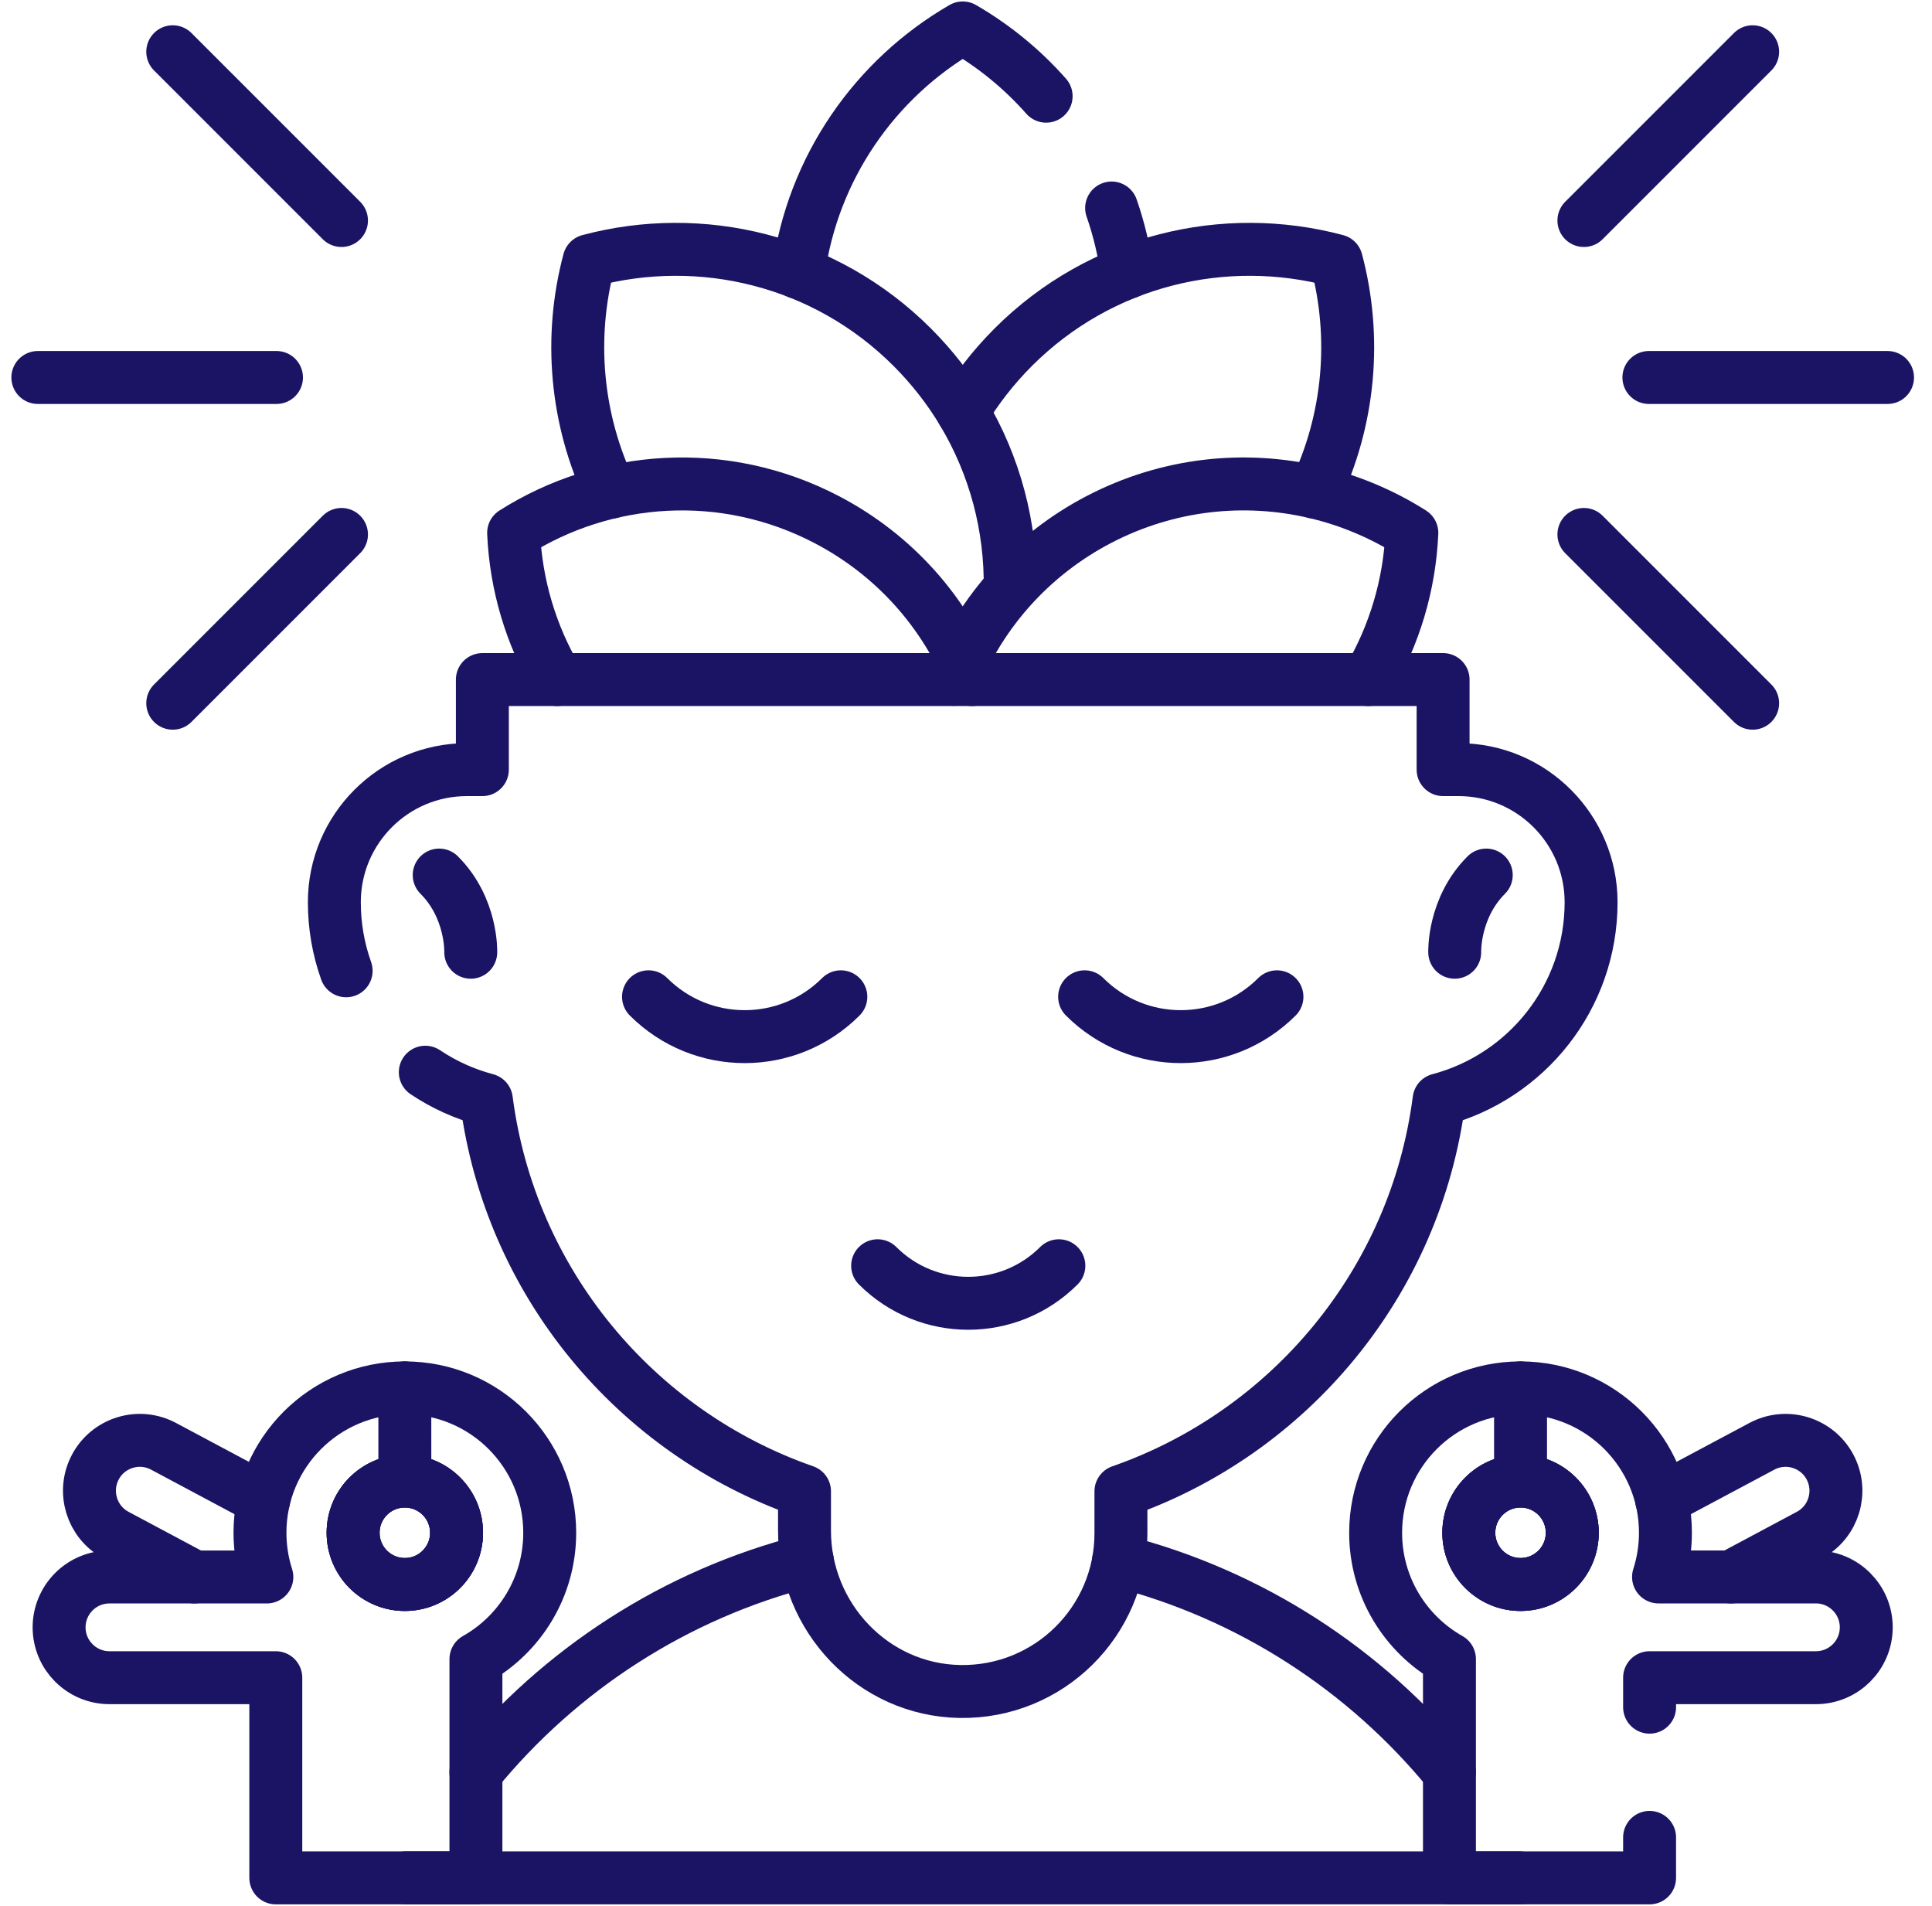
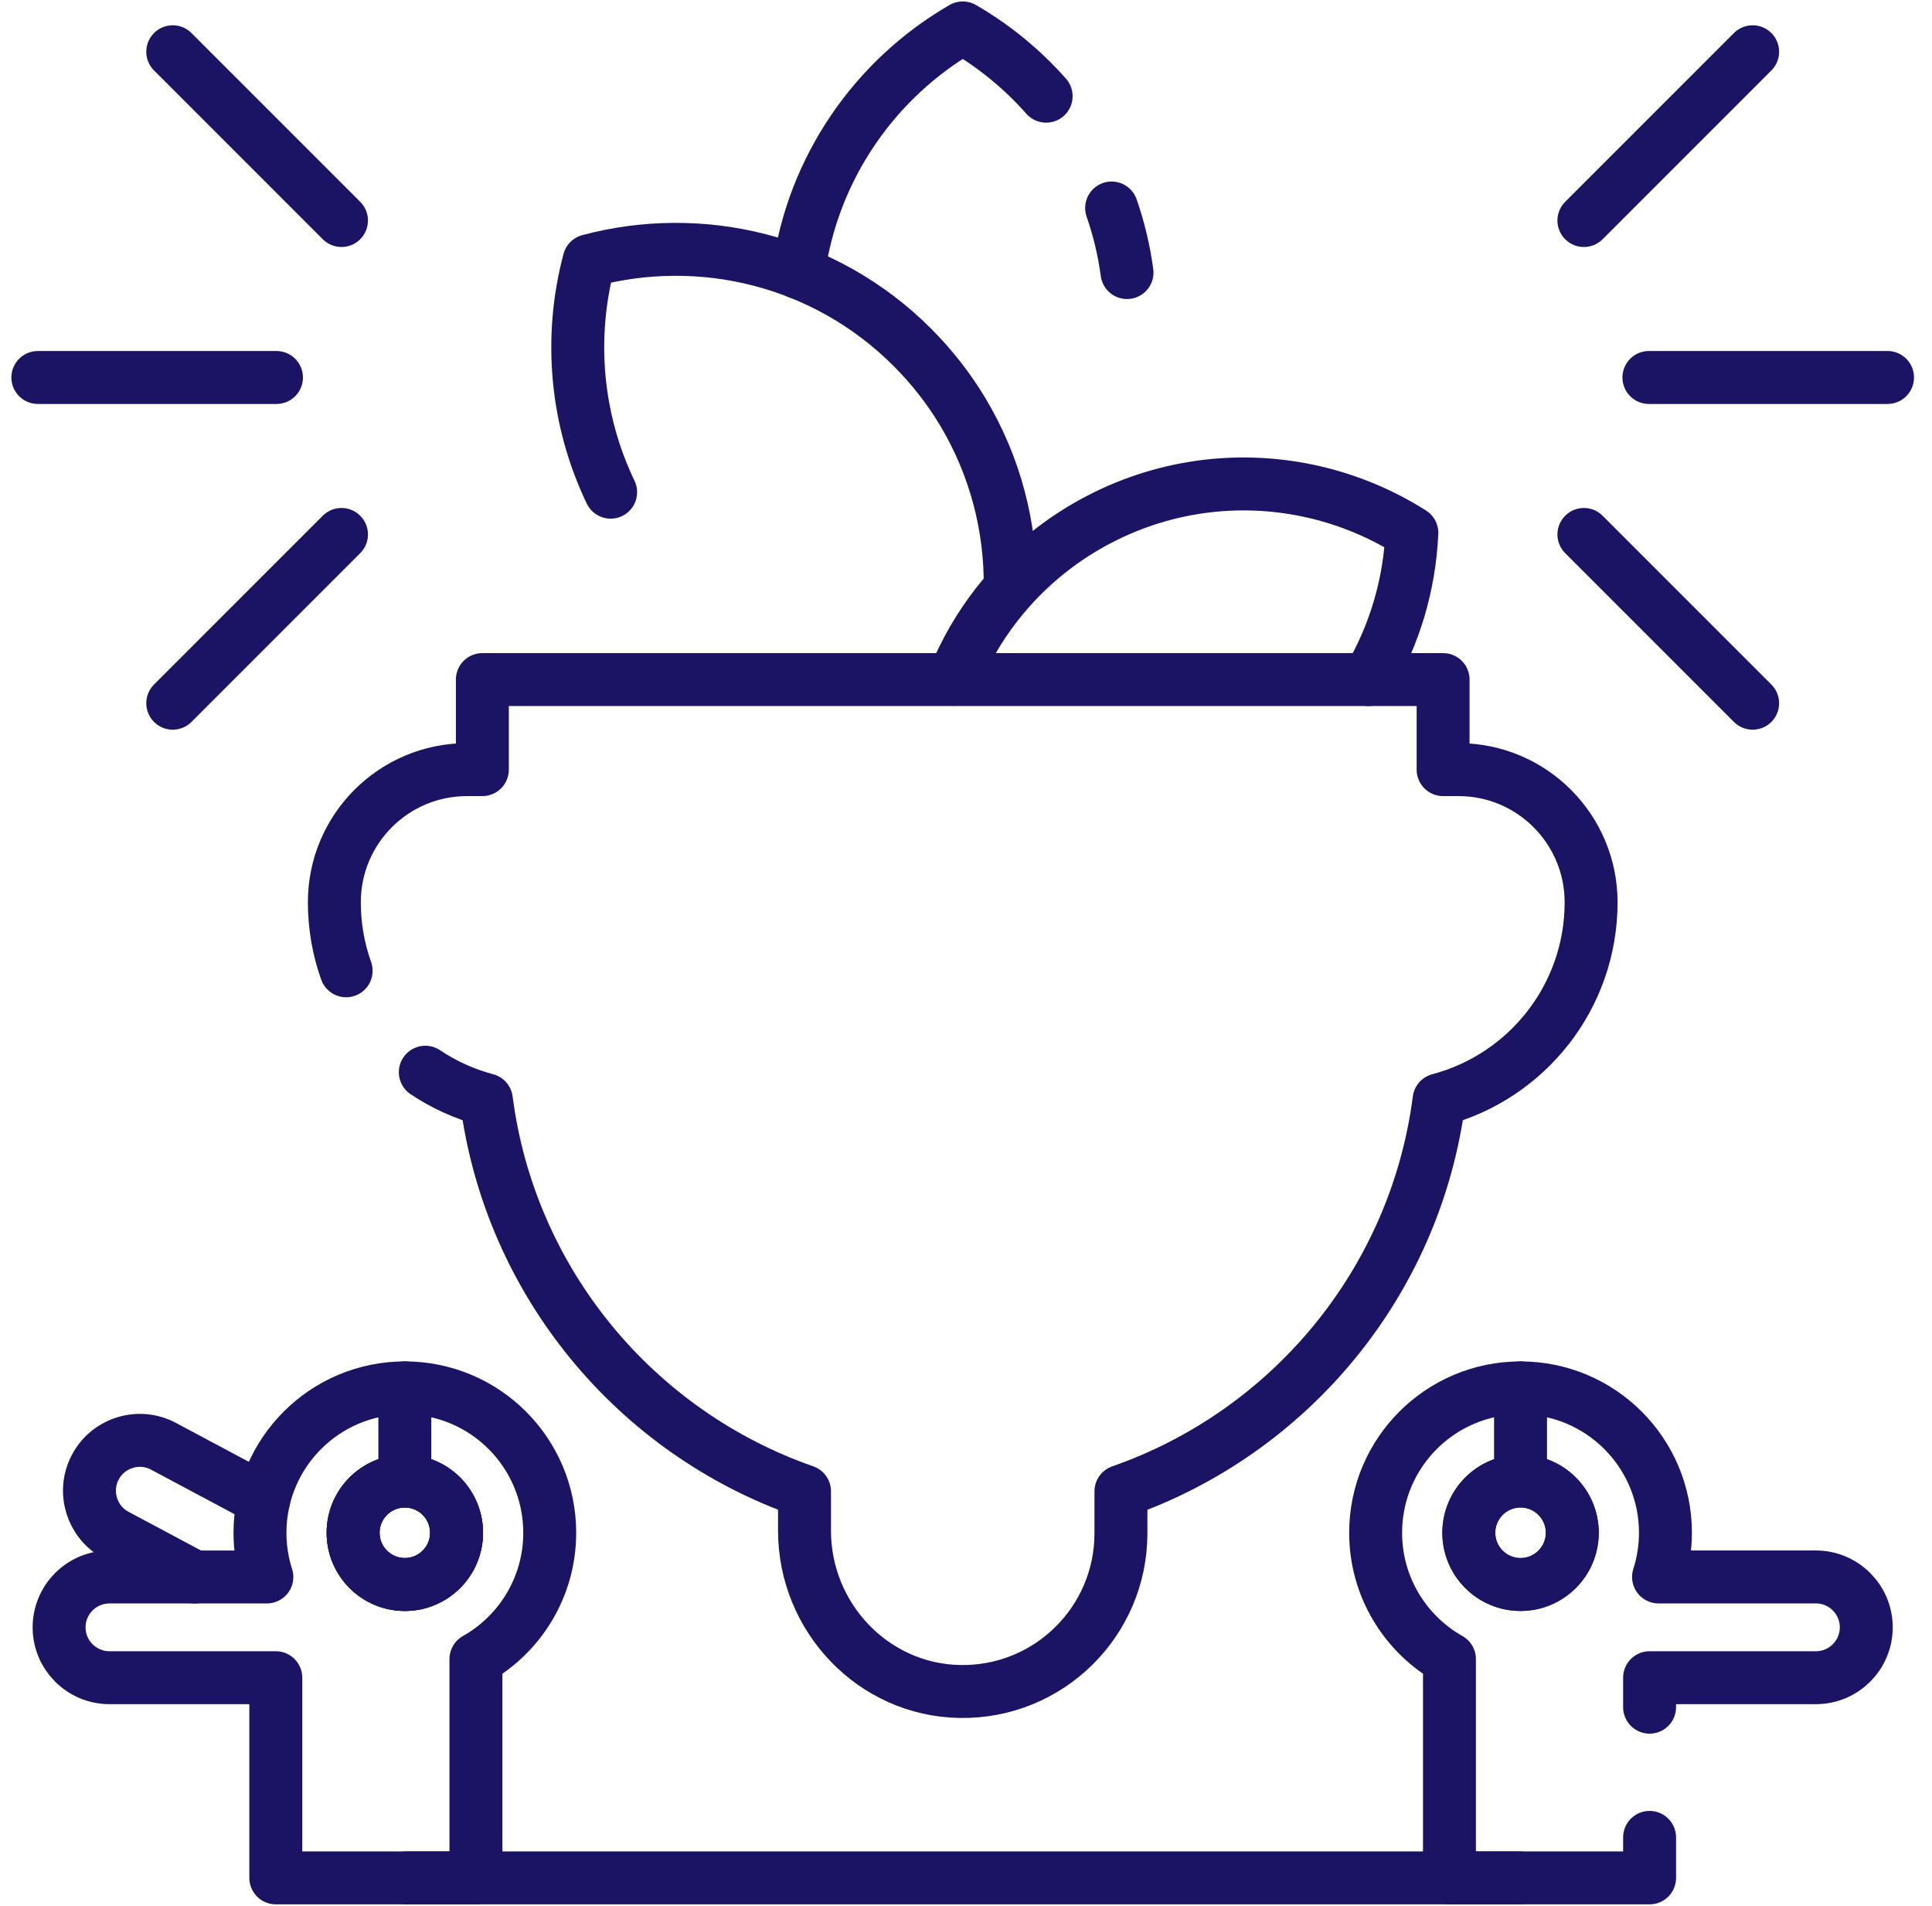
<svg xmlns="http://www.w3.org/2000/svg" width="73" height="72" viewBox="0 0 73 72" fill="none">
  <g clip-path="url(#clip0_9478_3085)">
    <path d="M42.584 10.297C42.471 9.454 42.274 8.639 42.002 7.858M30.168 10.297C30.702 6.342 33.066 2.97 36.377 1.055C37.562 1.741 38.627 2.614 39.528 3.634" stroke="#1B1464" stroke-width="2" stroke-miterlimit="10" stroke-linecap="round" stroke-linejoin="round" />
-     <path d="M36.377 15.558C36.898 14.689 37.534 13.87 38.282 13.12C41.591 9.811 46.277 8.723 50.494 9.849C51.265 12.742 50.995 15.855 49.681 18.594M36.072 25.567C36.173 25.585 36.276 25.6 36.377 25.616C36.262 25.634 36.148 25.649 36.032 25.663" stroke="#1B1464" stroke-width="2" stroke-miterlimit="10" stroke-linecap="round" stroke-linejoin="round" />
    <path d="M23.073 18.594C21.757 15.855 21.487 12.742 22.259 9.849C26.477 8.723 31.163 9.811 34.471 13.12C35.22 13.87 35.856 14.689 36.377 15.558C37.604 17.603 38.202 19.919 38.169 22.23M36.032 25.664C36.044 25.631 36.057 25.599 36.071 25.567C36.166 25.339 36.267 25.115 36.377 24.894C36.849 23.928 37.453 23.032 38.169 22.23C39.119 21.169 40.252 20.288 41.514 19.63C44.129 18.265 47.017 17.972 49.681 18.594C50.98 18.897 52.219 19.417 53.346 20.131C53.26 22.085 52.696 23.989 51.701 25.674" stroke="#1B1464" stroke-width="2" stroke-miterlimit="10" stroke-linecap="round" stroke-linejoin="round" />
-     <path d="M36.725 25.674C35.708 23.162 33.829 20.984 31.237 19.63C27.353 17.601 22.86 17.943 19.407 20.131C19.492 22.086 20.057 23.989 21.052 25.674M17.982 66.955C21.147 63.083 25.508 60.23 30.504 58.961M42.264 58.965C47.252 60.237 51.607 63.088 54.766 66.954M40.009 47.819C38.118 49.71 35.052 49.71 33.161 47.819" stroke="#1B1464" stroke-width="2" stroke-miterlimit="10" stroke-linecap="round" stroke-linejoin="round" />
    <path d="M16.07 40.507C16.776 40.98 17.556 41.333 18.377 41.55C19.268 48.441 24.023 54.12 30.398 56.34V57.828C30.398 61.107 32.997 63.85 36.273 63.903C39.623 63.959 42.354 61.261 42.354 57.926V56.342C48.729 54.12 53.485 48.441 54.375 41.55C57.681 40.677 60.119 37.668 60.119 34.086C60.119 32.704 59.558 31.451 58.651 30.544C57.744 29.637 56.493 29.076 55.109 29.076H54.527V25.674H18.226V29.076H17.643C14.876 29.076 12.633 31.32 12.633 34.086C12.633 34.995 12.79 35.866 13.079 36.676" stroke="#1B1464" stroke-width="2" stroke-miterlimit="10" stroke-linecap="round" stroke-linejoin="round" />
-     <path d="M31.771 37.658C29.765 39.665 26.511 39.665 24.504 37.658M48.249 37.658C46.242 39.665 42.989 39.665 40.982 37.658M54.966 35.975C54.966 35.975 54.907 34.31 56.158 33.059M17.787 35.975C17.787 35.975 17.846 34.31 16.595 33.059M62.784 56.661L66.571 54.641C66.791 54.523 67.033 54.449 67.281 54.425C67.53 54.4 67.781 54.425 68.02 54.498C68.26 54.571 68.482 54.69 68.676 54.848C68.869 55.007 69.029 55.202 69.146 55.423C69.64 56.349 69.29 57.503 68.364 57.997L65.404 59.577" stroke="#1B1464" stroke-width="2" stroke-miterlimit="10" stroke-linecap="round" stroke-linejoin="round" />
    <path d="M62.329 69.415V70.945H54.767V62.679C53.102 61.739 51.978 59.955 51.978 57.907C51.978 54.884 54.428 52.433 57.453 52.433C60.477 52.433 62.928 54.884 62.928 57.907C62.928 58.489 62.836 59.05 62.667 59.576H68.613C69.139 59.576 69.614 59.789 69.959 60.135C70.302 60.478 70.516 60.953 70.516 61.479C70.516 62.53 69.664 63.382 68.613 63.382H62.329V64.496M57.453 55.953C58.532 55.953 59.408 56.827 59.408 57.907C59.408 58.986 58.532 59.861 57.453 59.861C56.374 59.861 55.498 58.986 55.498 57.907C55.498 56.827 56.374 55.953 57.453 55.953Z" stroke="#1B1464" stroke-width="2" stroke-miterlimit="10" stroke-linecap="round" stroke-linejoin="round" />
-     <path d="M59.408 57.906C59.408 58.986 58.533 59.861 57.454 59.861C56.374 59.861 55.499 58.986 55.499 57.906C55.499 56.827 56.374 55.953 57.454 55.953C58.533 55.953 59.408 56.827 59.408 57.906Z" stroke="#1B1464" stroke-width="2" stroke-miterlimit="10" stroke-linecap="round" stroke-linejoin="round" />
    <path d="M57.453 55.953V52.433M7.346 59.577L4.386 57.997C3.46 57.503 3.11 56.349 3.604 55.423C3.721 55.202 3.881 55.007 4.074 54.848C4.268 54.69 4.49 54.571 4.73 54.498C4.969 54.425 5.22 54.4 5.469 54.424C5.717 54.449 5.959 54.522 6.179 54.64L9.966 56.661M59.408 57.907C59.408 58.986 58.533 59.861 57.453 59.861C56.374 59.861 55.499 58.986 55.499 57.907C55.499 56.828 56.374 55.953 57.453 55.953C58.533 55.953 59.408 56.827 59.408 57.907Z" stroke="#1B1464" stroke-width="2" stroke-miterlimit="10" stroke-linecap="round" stroke-linejoin="round" />
    <path d="M2.233 61.48C2.233 62.53 3.086 63.382 4.136 63.382H10.421V70.945H17.983V62.679C19.648 61.74 20.771 59.954 20.771 57.907C20.771 54.884 18.321 52.433 15.297 52.433C12.273 52.433 9.823 54.884 9.823 57.907C9.823 58.489 9.914 59.051 10.083 59.577H4.136C3.886 59.577 3.639 59.626 3.408 59.721C3.177 59.817 2.967 59.958 2.791 60.134C2.614 60.311 2.473 60.521 2.378 60.752C2.282 60.982 2.233 61.23 2.233 61.48ZM17.251 57.907C17.251 58.986 16.376 59.862 15.297 59.862C14.217 59.862 13.342 58.986 13.342 57.907C13.342 56.828 14.217 55.954 15.297 55.954C16.376 55.954 17.251 56.828 17.251 57.907Z" stroke="#1B1464" stroke-width="2" stroke-miterlimit="10" stroke-linecap="round" stroke-linejoin="round" />
    <path d="M13.342 57.906C13.342 58.986 14.217 59.861 15.296 59.861C16.376 59.861 17.251 58.986 17.251 57.906C17.251 56.827 16.376 55.953 15.296 55.953C14.217 55.953 13.342 56.827 13.342 57.906Z" stroke="#1B1464" stroke-width="2" stroke-miterlimit="10" stroke-linecap="round" stroke-linejoin="round" />
    <path d="M15.297 55.953C16.376 55.953 17.251 56.827 17.251 57.907C17.251 58.986 16.376 59.861 15.297 59.861C14.217 59.861 13.342 58.986 13.342 57.907C13.342 56.827 14.217 55.953 15.297 55.953ZM15.297 55.953L15.296 52.432M57.408 70.945H15.343M62.303 14.261H71.32M59.847 20.191L66.223 26.567M66.223 1.955L59.847 8.331M10.447 14.261H1.43M12.903 20.191L6.527 26.567M6.527 1.955L12.903 8.331" stroke="#1B1464" stroke-width="2" stroke-miterlimit="10" stroke-linecap="round" stroke-linejoin="round" />
  </g>
  <defs>
    <clipPath id="clip0_9478_3085">
      <rect width="72" height="72" fill="white" transform="translate(0.375)" />
    </clipPath>
  </defs>
</svg>